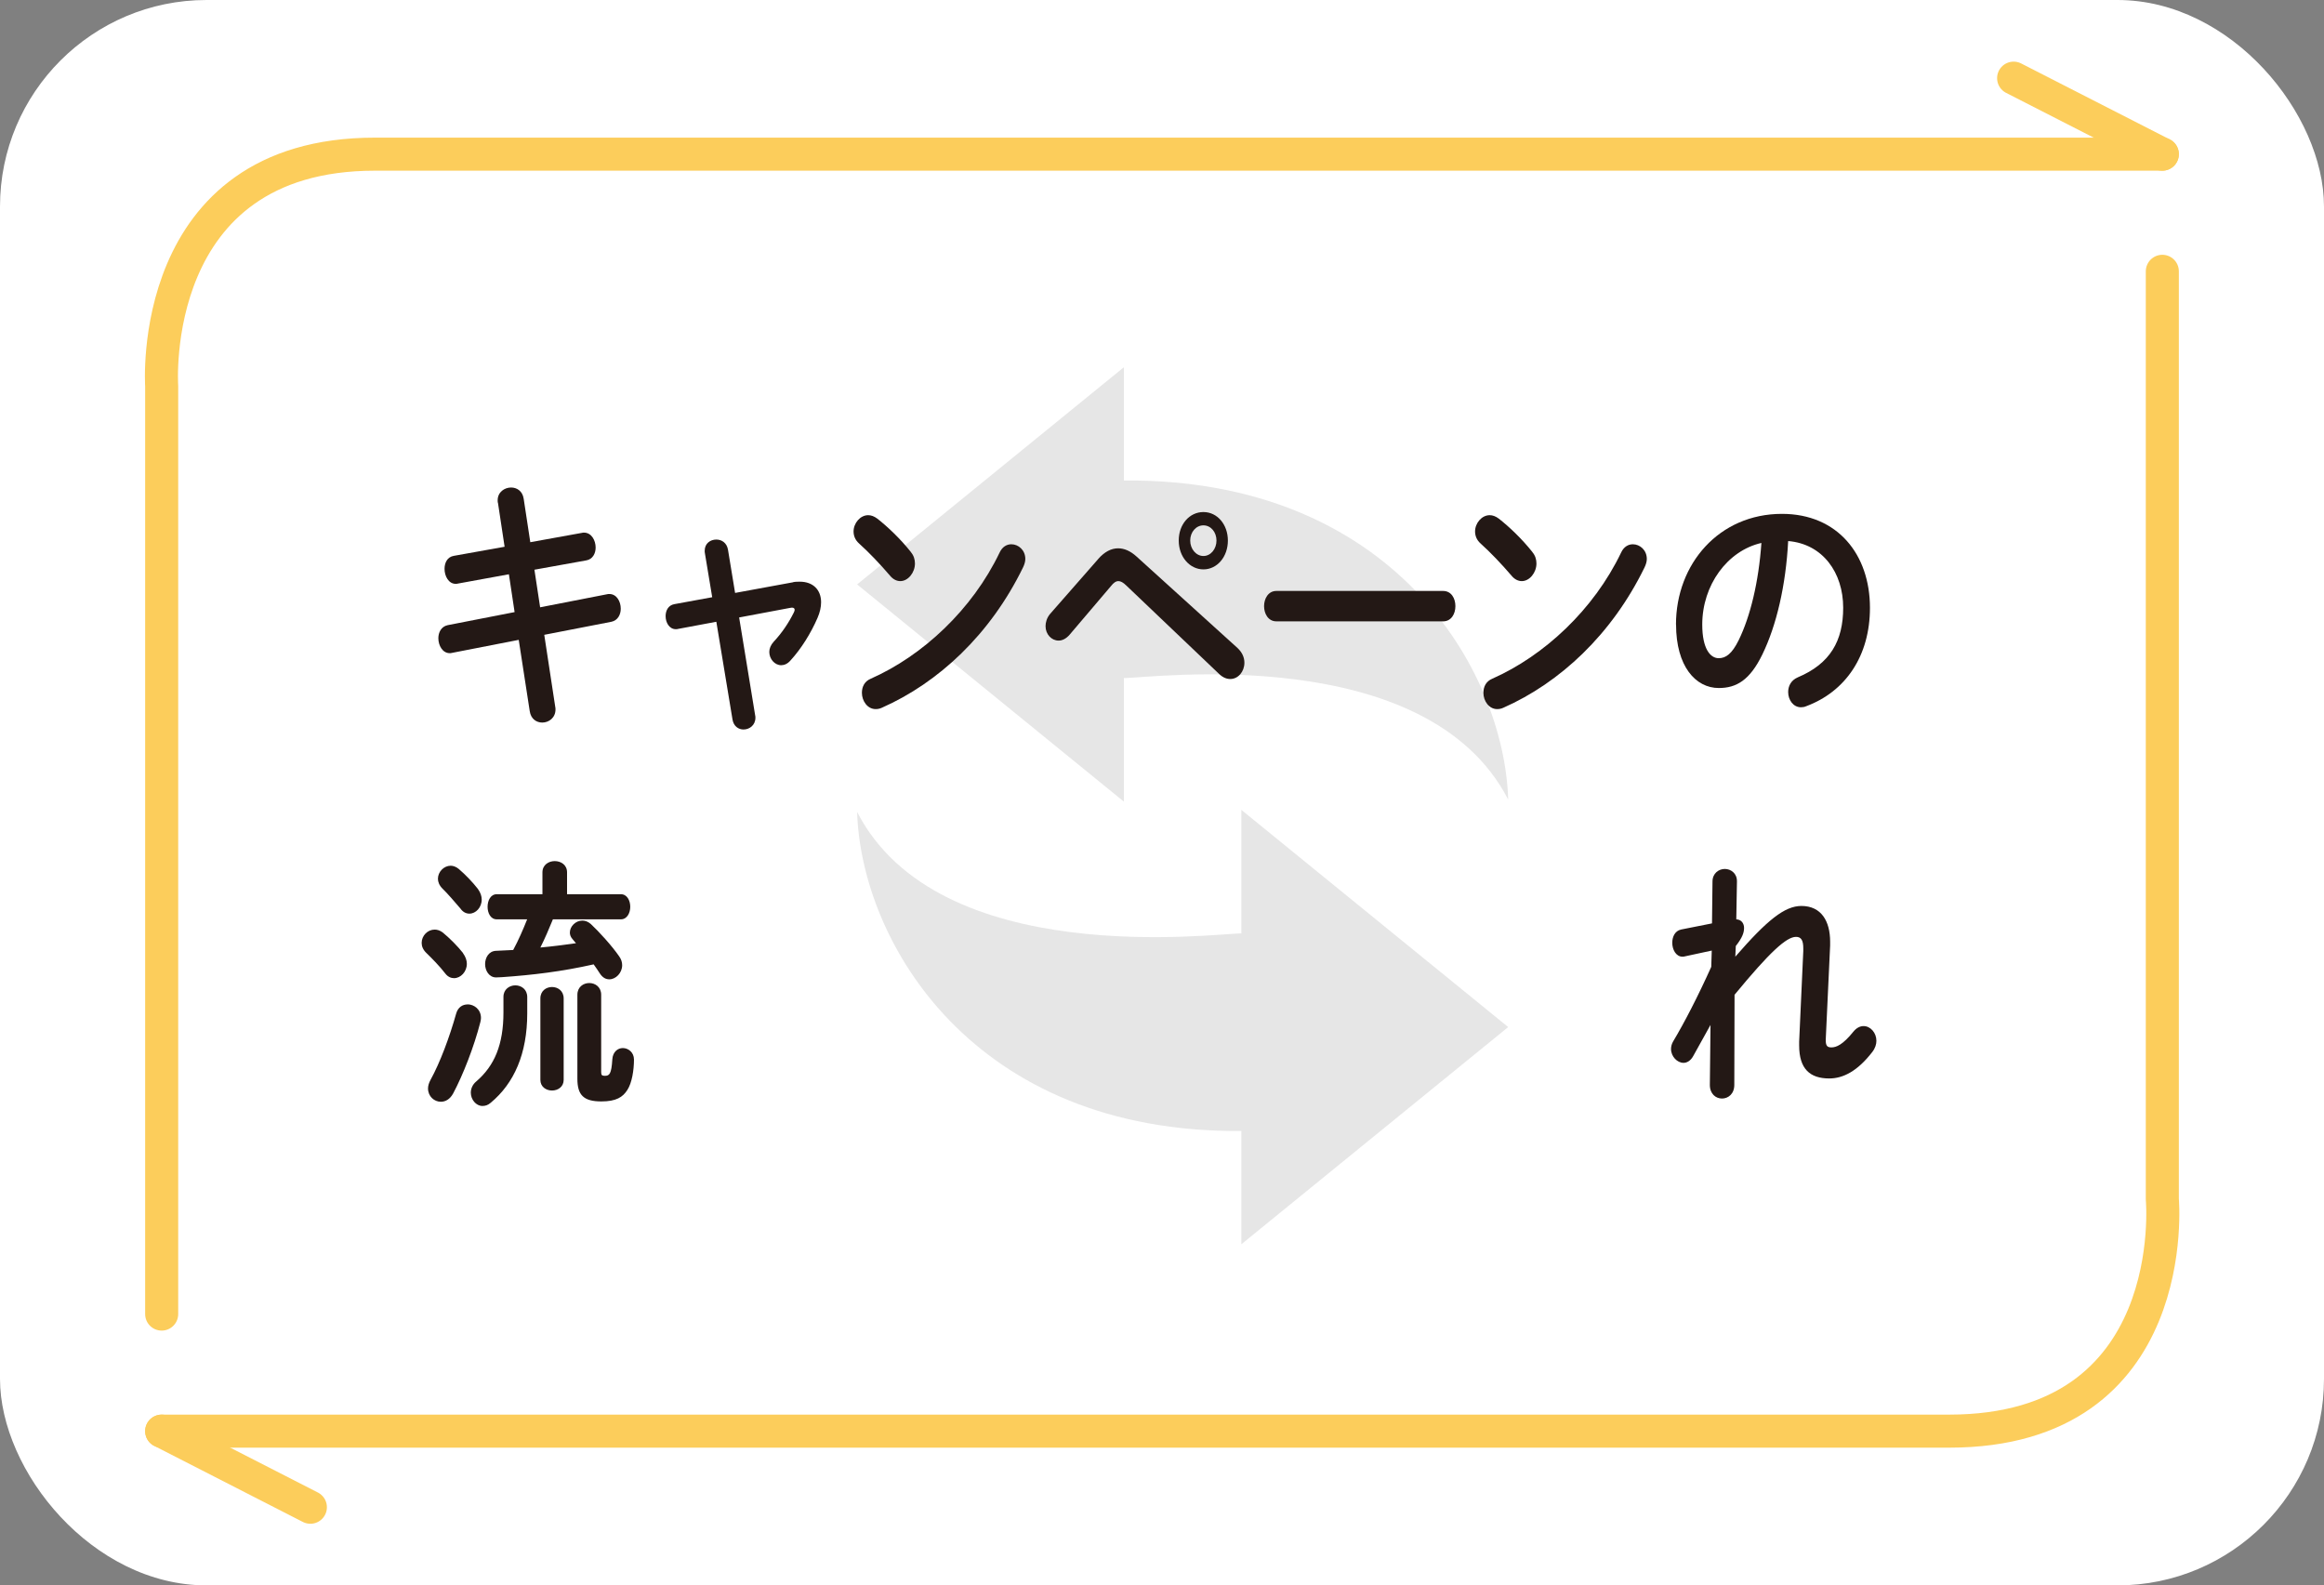
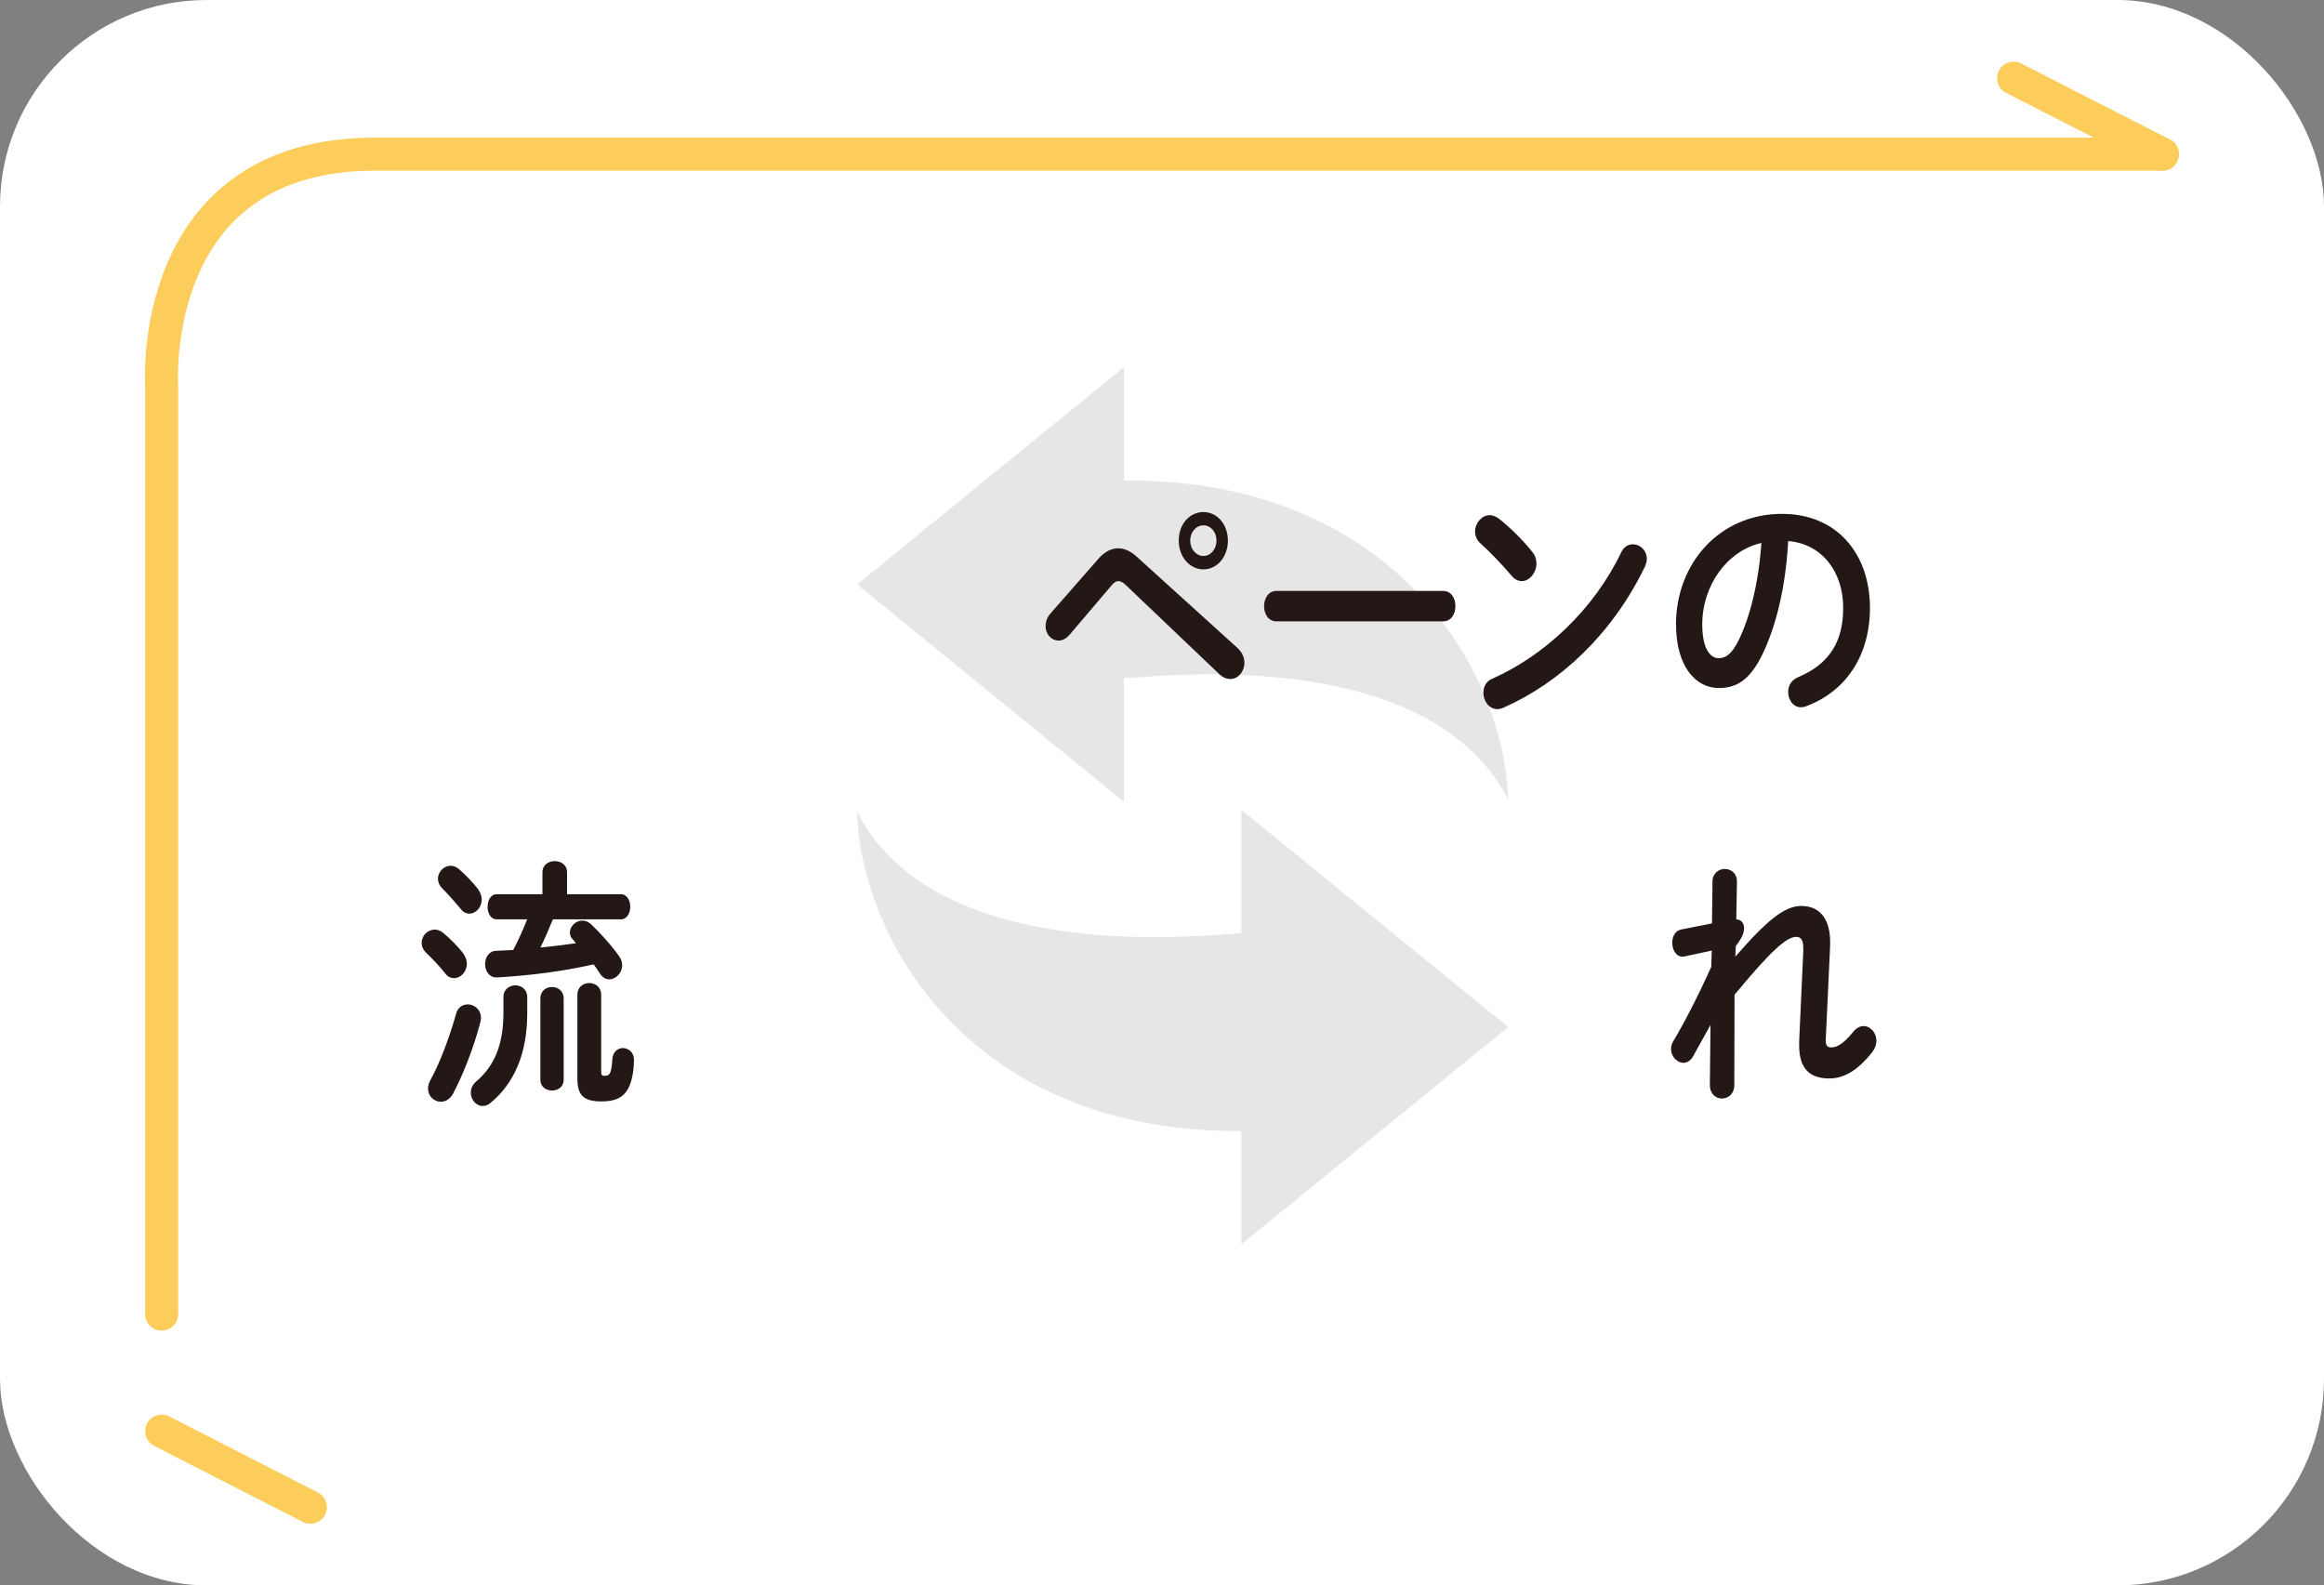
<svg xmlns="http://www.w3.org/2000/svg" id="_レイヤー_2" data-name="レイヤー 2" viewBox="0 0 281.31 191.9">
  <rect x="0" y="0" width="281.31" height="191.9" fill="#808080" stroke="none" />
  <g id="_文字" data-name="文字">
    <g>
      <rect width="281.31" height="191.9" rx="25" ry="25" fill="#fff" stroke-width="0" />
      <g>
        <g>
-           <path d="M19.57,173.23s179.21,0,216.36,0c28.35,0,25.81-28.07,25.81-28.07V32.84" fill="none" stroke="#fccd5b" stroke-linecap="round" stroke-linejoin="round" stroke-width="4" />
          <line x1="37.57" y1="182.44" x2="19.57" y2="173.23" fill="none" stroke="#fccd5b" stroke-linecap="round" stroke-linejoin="round" stroke-width="4" />
        </g>
        <g>
          <path d="M261.74,18.66s-179.21,0-216.36,0c-27.75,0-25.81,28.07-25.81,28.07v112.33" fill="none" stroke="#fccd5b" stroke-linecap="round" stroke-linejoin="round" stroke-width="4" />
          <line x1="243.74" y1="9.46" x2="261.74" y2="18.66" fill="none" stroke="#fccd5b" stroke-linecap="round" stroke-linejoin="round" stroke-width="4" />
        </g>
      </g>
    </g>
    <g>
      <path d="M136.04,82.08c3.14,0,36.63-4.49,46.52,14.7-.49-15.7-13.98-38.88-46.52-38.62v-13.71l-32.29,26.29,32.29,26.29v-14.95h0Z" fill="#e6e6e6" stroke-width="0" />
      <path d="M150.26,112.98c-3.13,0-36.64,4.48-46.51-14.7.48,15.7,13.98,38.87,46.51,38.62v13.71l32.3-26.29-32.3-26.29v14.95Z" fill="#e6e6e6" stroke-width="0" />
    </g>
    <g>
-       <path d="M60.27,60.88c-.03-.1-.03-.23-.03-.32,0-1,.83-1.55,1.63-1.55.69,0,1.38.42,1.52,1.36l.8,5.26,6.25-1.13c.08-.03.17-.03.25-.03.91,0,1.41.94,1.41,1.81,0,.71-.36,1.42-1.13,1.55l-6.28,1.13.69,4.55,8.1-1.58c.08-.03.19-.03.28-.03.88,0,1.38.9,1.38,1.78,0,.71-.36,1.42-1.13,1.58l-8.13,1.58,1.33,8.72c.03.1.03.23.03.32,0,1-.8,1.58-1.6,1.58-.69,0-1.38-.42-1.52-1.39l-1.33-8.62-8.1,1.58c-.08.03-.17.03-.25.03-.88,0-1.38-.94-1.38-1.81,0-.71.36-1.42,1.13-1.58l8.1-1.58-.69-4.58-6.19,1.13c-.08.03-.17.03-.25.03-.86,0-1.35-.94-1.35-1.81,0-.74.33-1.45,1.13-1.58l6.14-1.1-.8-5.29Z" fill="#231815" stroke-width="0" />
-       <path d="M95.99,70.47c.28-.06.55-.06.83-.06,1.58,0,2.57.97,2.57,2.49,0,.58-.14,1.23-.44,1.91-.8,1.84-1.96,3.71-3.26,5.13-.36.42-.77.58-1.13.58-.77,0-1.44-.74-1.44-1.61,0-.39.17-.84.53-1.23,1-1.07,1.8-2.26,2.43-3.52.08-.16.11-.26.11-.35,0-.16-.11-.26-.33-.26-.06,0-.14.03-.22.03l-6.17,1.16,1.94,11.85c.03.1.03.19.03.29,0,.9-.72,1.42-1.44,1.42-.61,0-1.19-.39-1.33-1.19l-1.96-11.85-4.65.87c-.08.03-.17.03-.25.03-.8,0-1.24-.81-1.24-1.58,0-.68.33-1.32,1.05-1.45l4.59-.84-.88-5.3c-.03-.13-.03-.23-.03-.32,0-.9.69-1.36,1.41-1.36.64,0,1.27.39,1.41,1.23l.86,5.23,7.02-1.29Z" fill="#231815" stroke-width="0" />
-       <path d="M110.25,66.82c.36.42.5.9.5,1.39,0,1.1-.83,2.13-1.77,2.13-.41,0-.86-.19-1.24-.65-1.24-1.45-2.54-2.81-3.76-3.91-.47-.42-.66-.94-.66-1.45,0-1,.8-1.97,1.77-1.97.36,0,.72.13,1.11.42,1.27,1,2.77,2.42,4.06,4.04ZM122.42,65.88c.86,0,1.69.71,1.69,1.78,0,.32-.11.68-.28,1.03-3.95,8.1-10.23,13.95-17.09,16.98-.28.13-.53.16-.75.16-1,0-1.66-1-1.66-1.97,0-.71.3-1.39,1.08-1.71,6.28-2.78,12.28-8.36,15.59-15.27.33-.71.88-1,1.41-1Z" fill="#231815" stroke-width="0" />
      <path d="M132.93,67.66c.77-.87,1.58-1.29,2.41-1.29.75,0,1.49.32,2.24,1l12.22,11.07c.58.55.83,1.16.83,1.78,0,1.07-.75,1.97-1.71,1.97-.42,0-.88-.16-1.35-.61l-11.25-10.72c-.36-.35-.66-.52-.94-.52-.3,0-.58.19-.91.61l-5,5.88c-.42.48-.88.71-1.33.71-.86,0-1.58-.77-1.58-1.74,0-.45.14-1,.55-1.49l5.83-6.65ZM148.63,65.43c0,1.97-1.3,3.49-2.96,3.49s-2.99-1.52-2.99-3.49,1.3-3.45,2.99-3.45,2.96,1.52,2.96,3.45ZM147.25,65.43c0-1.03-.69-1.84-1.58-1.84s-1.6.81-1.6,1.84.72,1.87,1.6,1.87,1.58-.84,1.58-1.87Z" fill="#231815" stroke-width="0" />
      <path d="M174.68,71.53c1,0,1.49.9,1.49,1.84s-.5,1.84-1.49,1.84h-20.18c-1,0-1.49-.94-1.49-1.84s.5-1.84,1.49-1.84h20.18Z" fill="#231815" stroke-width="0" />
      <path d="M185.48,66.82c.36.42.5.9.5,1.39,0,1.1-.83,2.13-1.77,2.13-.41,0-.86-.19-1.24-.65-1.24-1.45-2.54-2.81-3.76-3.91-.47-.42-.66-.94-.66-1.45,0-1,.8-1.97,1.77-1.97.36,0,.72.13,1.11.42,1.27,1,2.77,2.42,4.06,4.04ZM197.65,65.88c.86,0,1.69.71,1.69,1.78,0,.32-.11.68-.28,1.03-3.95,8.1-10.23,13.95-17.09,16.98-.28.13-.53.16-.75.16-1,0-1.66-1-1.66-1.97,0-.71.3-1.39,1.08-1.71,6.28-2.78,12.28-8.36,15.59-15.27.33-.71.88-1,1.41-1Z" fill="#231815" stroke-width="0" />
      <path d="M202.87,75.6c0-7.36,5.23-13.4,12.83-13.4,6.75,0,10.65,4.94,10.65,11.37,0,5.84-2.96,10.14-7.71,11.91-.22.1-.44.13-.64.13-.94,0-1.55-.9-1.55-1.84,0-.71.33-1.42,1.16-1.78,3.93-1.65,5.5-4.42,5.5-8.43,0-4.23-2.46-7.72-6.66-8.07-.28,5.36-1.41,10.2-3.12,13.72-1.52,3.13-3.15,4.07-5.28,4.07-2.82,0-5.17-2.65-5.17-7.68ZM206.05,75.6c0,2.97,1,4.07,1.99,4.07.86,0,1.6-.52,2.41-2.16,1.41-2.87,2.43-7.04,2.76-11.79-4.12.94-7.16,5.1-7.16,9.88Z" fill="#231815" stroke-width="0" />
      <path d="M56.04,115.37c.33.45.47.9.47,1.29,0,.97-.75,1.74-1.55,1.74-.36,0-.75-.16-1.05-.55-.66-.87-1.69-1.91-2.29-2.49-.41-.39-.58-.81-.58-1.23,0-.87.72-1.61,1.58-1.61.3,0,.64.1.97.35.8.65,1.8,1.65,2.46,2.49ZM56.59,121.57c.8,0,1.63.61,1.63,1.65,0,.16-.03.32-.08.52-.77,3-2.1,6.39-3.29,8.62-.39.71-.94,1-1.49,1-.8,0-1.55-.65-1.55-1.61,0-.32.11-.68.3-1.03,1.16-2.1,2.32-5.23,3.1-8.01.22-.81.8-1.13,1.38-1.13ZM57.84,107.59c.33.45.47.9.47,1.29,0,.97-.72,1.71-1.49,1.71-.36,0-.77-.16-1.08-.61-.72-.84-1.55-1.81-2.18-2.42-.39-.39-.55-.81-.55-1.19,0-.84.72-1.58,1.55-1.58.3,0,.66.13.97.39.8.68,1.69,1.61,2.32,2.42ZM60.94,120.66c0-.9.72-1.39,1.44-1.39s1.44.48,1.44,1.42v1.97c0,4.88-1.58,8.46-4.42,10.82-.33.29-.66.39-1,.39-.77,0-1.41-.77-1.41-1.61,0-.45.19-.97.66-1.36,2.21-1.9,3.29-4.46,3.29-8.36v-1.87ZM66.93,111.27c-.47,1.16-.97,2.32-1.52,3.42,1.44-.13,2.88-.32,4.31-.52l-.44-.52c-.22-.26-.3-.52-.3-.77,0-.74.69-1.45,1.52-1.45.33,0,.69.13,1.02.42.94.87,2.54,2.62,3.43,3.91.25.35.36.71.36,1.07,0,.94-.77,1.71-1.55,1.71-.42,0-.8-.19-1.13-.68-.22-.36-.5-.74-.77-1.13-3.87.87-7.38,1.29-11.12,1.55-.22,0-.53.03-.69.03-.86,0-1.33-.84-1.33-1.61s.44-1.58,1.33-1.61l2.07-.1c.64-1.19,1.19-2.45,1.69-3.71h-3.68c-.75,0-1.11-.77-1.11-1.52s.36-1.52,1.11-1.52h5.53v-2.65c0-.9.75-1.36,1.49-1.36s1.49.45,1.49,1.36v2.65h6.52c.75,0,1.13.77,1.13,1.52s-.39,1.52-1.13,1.52h-8.24ZM65.41,120.86c0-.94.72-1.39,1.41-1.39s1.41.45,1.41,1.39v9.85c0,.84-.69,1.29-1.41,1.29s-1.41-.45-1.41-1.29v-9.85ZM72.77,129.77c0,.35.08.45.44.45.55,0,.8-.19.91-2,.06-.9.66-1.36,1.27-1.36.66,0,1.35.52,1.35,1.39,0,1.29-.25,2.84-.8,3.68-.55.87-1.35,1.39-3.15,1.39-2.16,0-2.9-.78-2.9-2.74v-10.17c0-.94.72-1.42,1.44-1.42s1.44.48,1.44,1.42v9.36Z" fill="#231815" stroke-width="0" />
      <path d="M210.06,115.79c3.84-4.42,5.97-6.13,7.99-6.13,2.41,0,3.48,1.84,3.48,4.33v.45l-.53,11.37v.13c0,.68.22.84.69.84.58,0,1.38-.32,2.65-1.9.39-.48.83-.68,1.24-.68.83,0,1.55.81,1.55,1.78,0,.42-.14.9-.5,1.36-1.77,2.29-3.51,3.2-5.2,3.2-2.35,0-3.65-1.16-3.65-4v-.45l.5-10.98v-.32c0-.97-.25-1.39-.88-1.39-1.16,0-3.18,1.84-7.44,7.01l-.03,10.91c0,1.1-.75,1.65-1.49,1.65s-1.47-.55-1.47-1.65l.08-7.26-2.1,3.78c-.3.55-.75.81-1.16.81-.77,0-1.52-.77-1.52-1.68,0-.29.08-.61.25-.9,1.35-2.26,2.99-5.42,4.62-9.04l.06-1.97-3.29.71c-.08.03-.17.03-.25.03-.8,0-1.24-.87-1.24-1.68,0-.74.33-1.45,1.08-1.61l3.73-.74.06-5.07c0-1,.77-1.52,1.49-1.52s1.49.52,1.47,1.52l-.08,4.58c.69.03.94.58.94,1.03,0,.58-.19,1.16-1,2.2l-.06,1.32Z" fill="#231815" stroke-width="0" />
    </g>
  </g>
</svg>